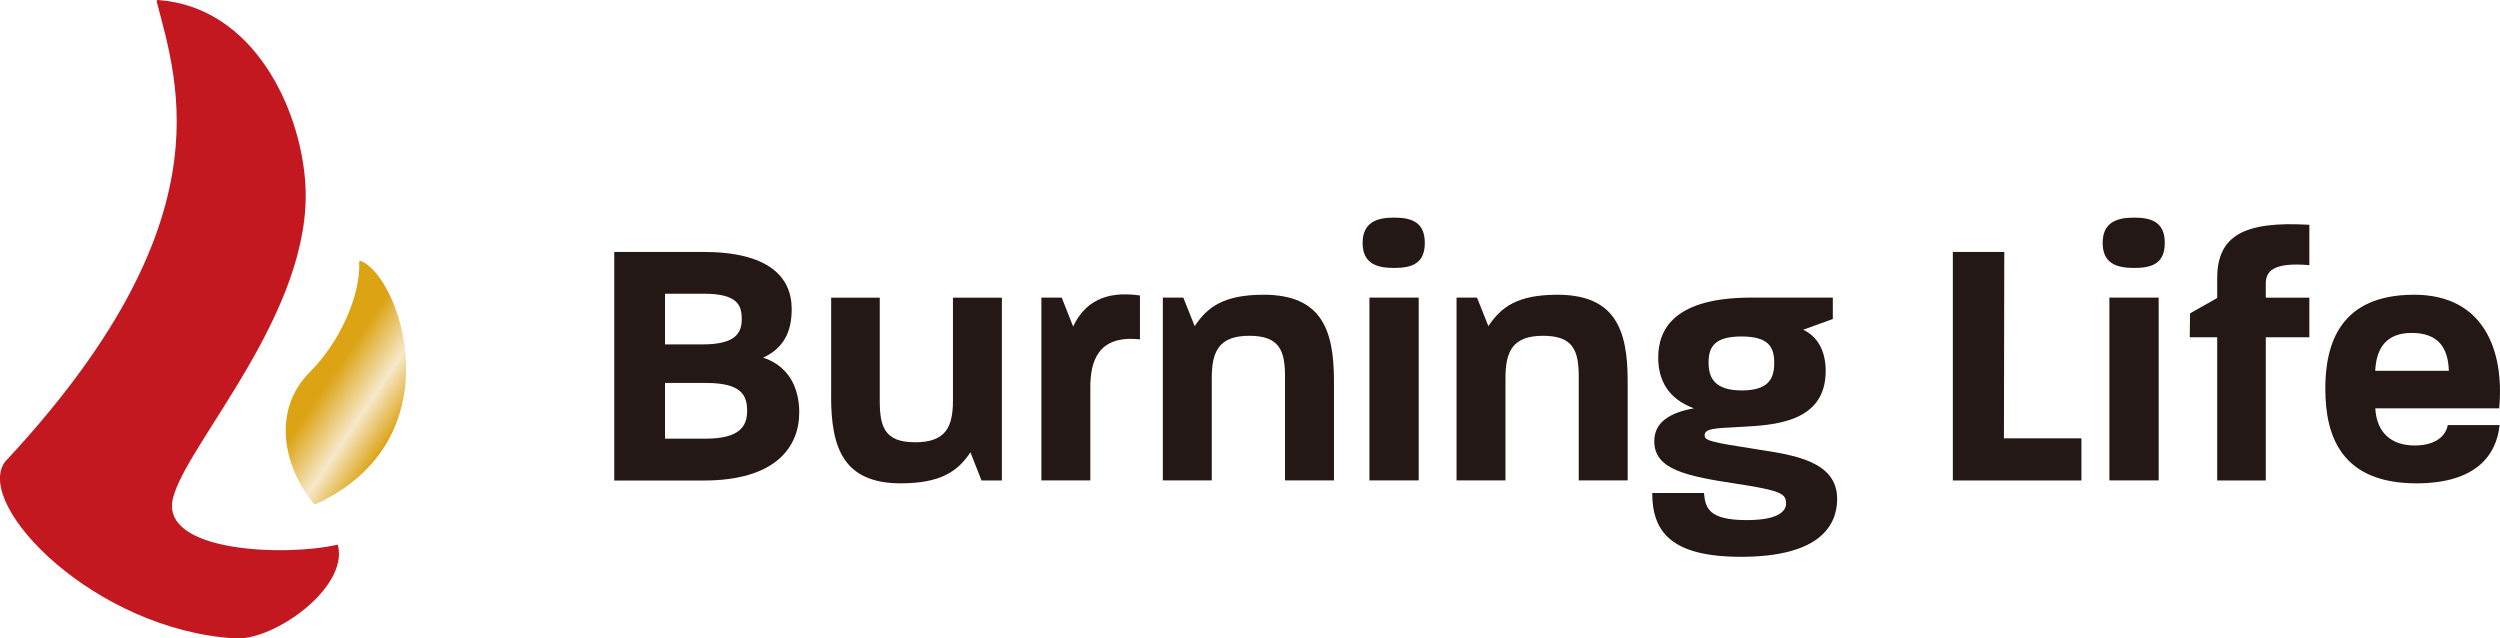
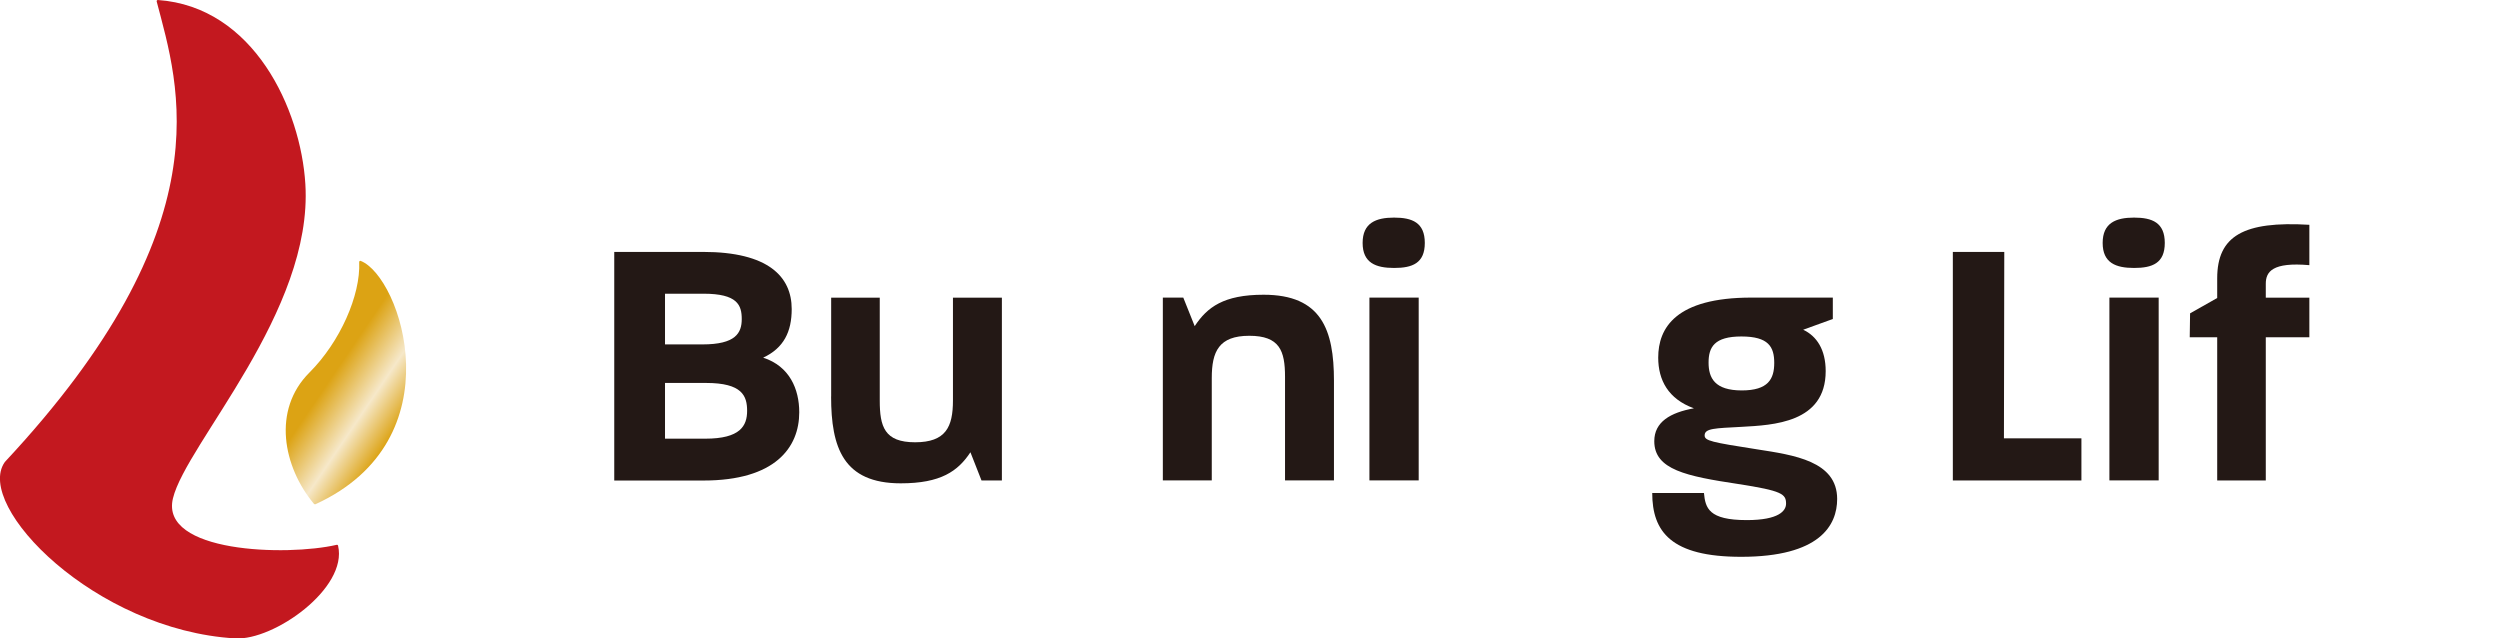
<svg xmlns="http://www.w3.org/2000/svg" id="a" width="437.85" height="111.81" viewBox="0 0 437.85 111.81">
  <defs>
    <style>.c{fill:url(#b);}.c,.d,.e{stroke-width:0px;}.d{fill:#231815;}.e{fill:#c3181f;}</style>
    <linearGradient id="b" x1="51.96" y1="62.11" x2="72.05" y2="75.66" gradientUnits="userSpaceOnUse">
      <stop offset=".3" stop-color="#dca314" />
      <stop offset=".63" stop-color="#f6e8c9" />
      <stop offset=".9" stop-color="#dca314" />
    </linearGradient>
  </defs>
  <path class="d" d="M107.58,44.12h15.57c11.38,0,15.51,4.32,15.51,10.01,0,3.94-1.37,6.82-5,8.51,4.63,1.5,6.32,5.51,6.32,9.57,0,6.19-4.25,11.95-16.76,11.95h-15.64v-40.03ZM123.03,60.32c5.82,0,6.88-2,6.88-4.44s-.75-4.44-6.69-4.44h-6.75v8.88h6.57ZM123.53,76.83c6.13,0,7.32-2.25,7.32-4.88s-.88-4.88-7.19-4.88h-7.19v9.76h7.07Z" />
  <path class="d" d="M145.57,69.45v-17.32h8.51v18.01c0,4.57.81,7.32,6.19,7.32s6.63-2.69,6.63-7.32v-18.01h8.57v32.02h-3.57l-1.94-4.94c-2.19,3.32-5.19,5.44-12.2,5.44-10.07,0-12.2-6.26-12.2-15.2Z" />
-   <path class="d" d="M182.38,52.12h3.57l2,5.07c2-4.25,5.63-6.32,11.7-5.44v7.69c-7.44-.81-8.69,3.94-8.69,8.44v16.26h-8.57v-32.02Z" />
  <path class="d" d="M203.67,52.12h3.57l2,5c2.19-3.32,5.07-5.5,12.07-5.5,10.13,0,12.32,6.13,12.32,15.07v17.45h-8.57v-18.14c0-4.57-.94-7.19-6.26-7.19s-6.57,2.75-6.57,7.38v17.95h-8.57v-32.02Z" />
  <path class="d" d="M244.16,38.11c3.19,0,5.38.88,5.38,4.44s-2.19,4.38-5.38,4.38-5.51-.88-5.51-4.38,2.32-4.44,5.51-4.44ZM239.84,52.12h8.63v32.02h-8.63v-32.02Z" />
-   <path class="d" d="M255.11,52.12h3.57l2,5c2.19-3.32,5.07-5.5,12.07-5.5,10.13,0,12.32,6.13,12.32,15.07v17.45h-8.57v-18.14c0-4.57-.94-7.19-6.26-7.19s-6.57,2.75-6.57,7.38v17.95h-8.57v-32.02Z" />
  <path class="d" d="M289.36,86.34h9.07c.25,2.63.81,4.75,7.5,4.75,5.63,0,6.88-1.63,6.88-2.88,0-1.69-.69-2.25-8.38-3.44-9.07-1.37-14.7-2.5-14.7-7.5,0-3.38,2.82-5.01,6.94-5.76-4.5-1.63-6.25-4.94-6.25-8.88,0-5.19,3.06-10.51,16.32-10.51h14.26v3.75l-5.19,1.88c2.38,1.12,3.94,3.5,3.94,7.25,0,9.07-9.2,9.45-14.76,9.76-4.63.25-6.44.25-6.44,1.5,0,.94,1.19,1.19,9.2,2.44,6.44,1,14.01,2.06,14.01,8.69,0,4.63-3.06,10.13-16.82,10.13-12.26,0-15.57-4.38-15.57-11.2ZM305.05,68.38c4.63,0,5.69-2,5.69-4.82s-1-4.63-5.75-4.63-5.75,1.88-5.75,4.57,1.06,4.88,5.82,4.88Z" />
  <path class="d" d="M342.02,44.12h9.01l-.06,32.65h13.57v7.38h-22.52v-40.03Z" />
  <path class="d" d="M373.76,38.11c3.19,0,5.38.88,5.38,4.44s-2.19,4.38-5.38,4.38-5.5-.88-5.5-4.38,2.31-4.44,5.5-4.44ZM369.44,52.12h8.63v32.02h-8.63v-32.02Z" />
  <path class="d" d="M388.33,59.07h-4.82l.06-4.19,4.75-2.69v-3.44c0-7.44,4.63-10.07,16.14-9.38v7.07c-6.44-.56-7.63,1.13-7.63,3.25v2.44h7.63v6.94h-7.63v25.08h-8.51v-25.08Z" />
-   <path class="d" d="M407.25,68.13c0-8.01,2.63-16.51,15.57-16.51,12.2,0,15.82,9.76,14.89,19.89h-21.7c.25,4.57,3.13,6.51,6.88,6.51s5.44-1.69,5.82-3.57h9.07c-.56,5.38-4.25,10.2-14.57,10.2-13.13,0-15.95-8.26-15.95-16.51ZM428.89,64.94c-.12-4.13-1.94-6.63-6.51-6.63-4.31,0-6.19,2.5-6.38,6.63h12.88Z" />
  <path class="e" d="M.85,80.92s-.03.03-.04.05c-5.28,7.66,15.83,29.39,40.38,30.84,6.75.4,19.76-8.76,18.02-16.24-.03-.11-.13-.18-.24-.15-8.78,2.03-30.99,1.39-28.68-8.14,2.33-9.6,24.57-32.71,23.19-55.04C52.68,19.13,44.47,1.19,27.66,0c-.14,0-.25.12-.22.25,3.87,14.82,12.18,39.14-26.59,80.66Z" />
  <path class="c" d="M63.16,45.69c7.07,2.74,16.78,31.31-7.89,42.61-.1.05-.22.02-.29-.06-5.38-6.47-7.37-16.42-.78-23,5.35-5.34,8.97-13.53,8.71-19.35,0-.14.13-.25.26-.2Z" />
</svg>